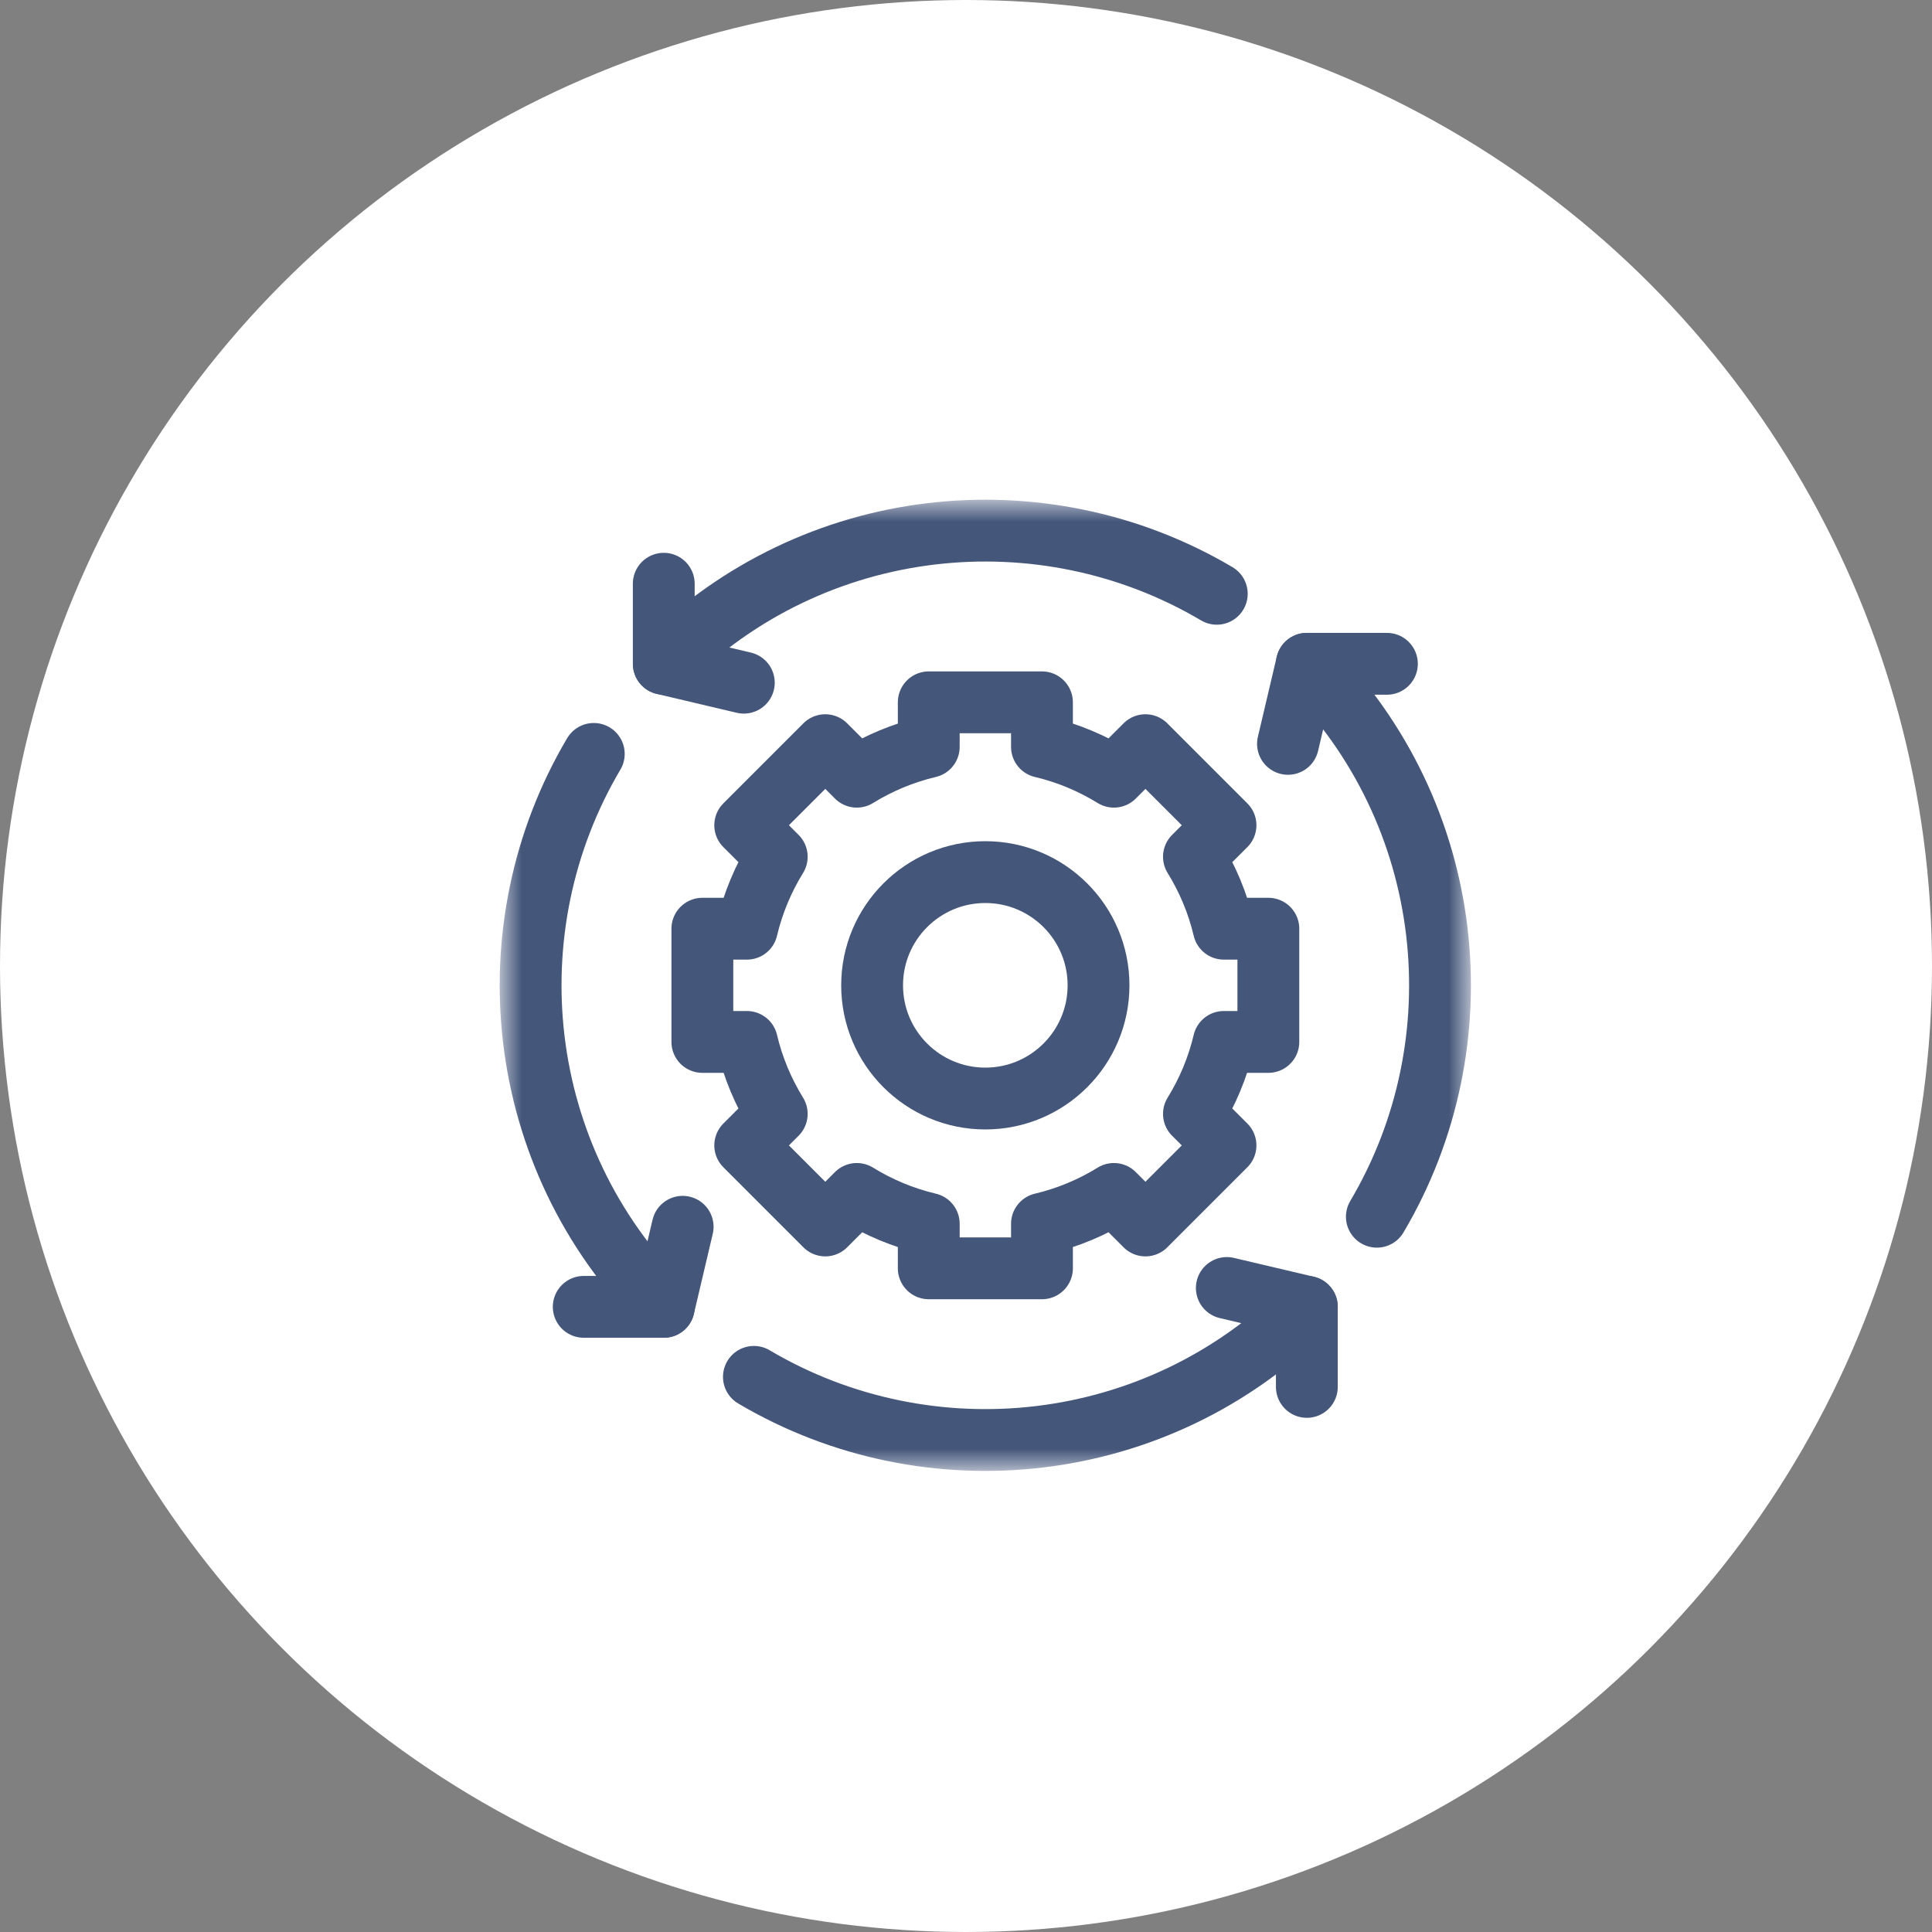
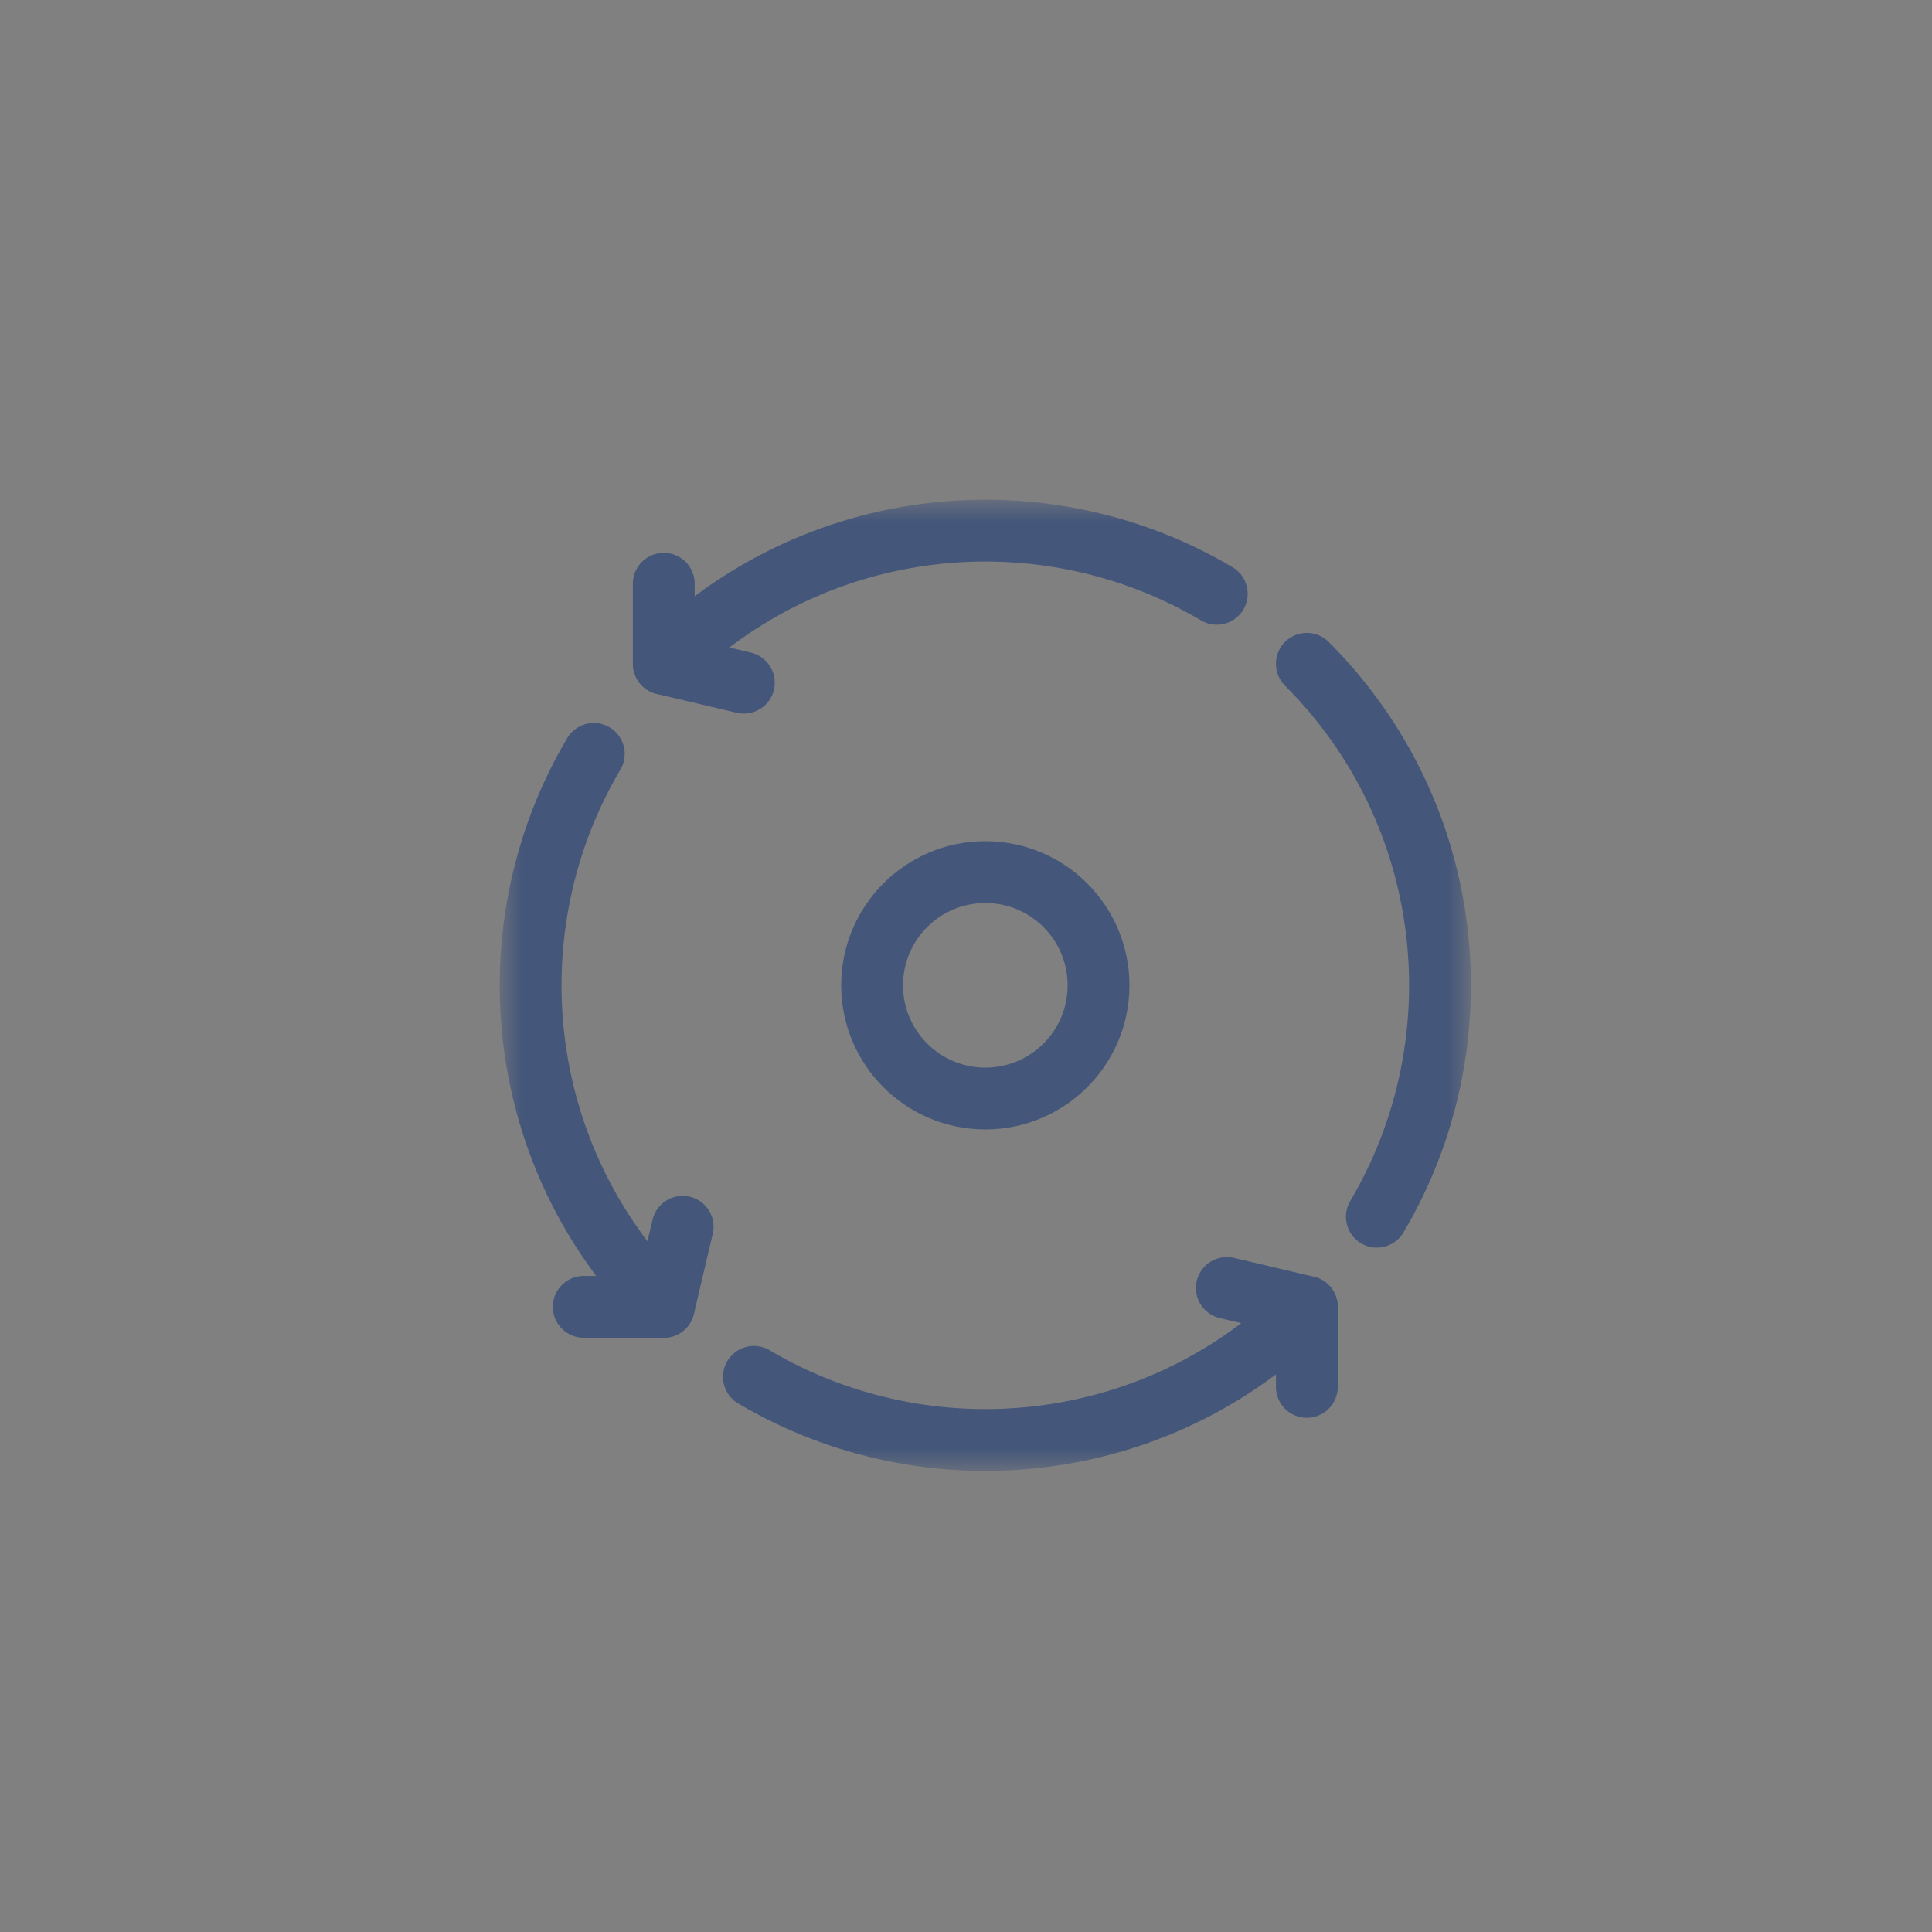
<svg xmlns="http://www.w3.org/2000/svg" width="50" height="50" viewBox="0 0 50 50" fill="none">
  <rect x="0" y="0" width="50" height="50" fill="#808080" stroke="none" />
-   <circle cx="25" cy="25" r="25" fill="white" />
  <mask id="mask0_317_474" style="mask-type:alpha" maskUnits="userSpaceOnUse" x="0" y="0" width="50" height="50">
    <circle cx="25" cy="25" r="25" fill="#D9D9D9" />
  </mask>
  <g mask="url(#mask0_317_474)">
    <mask id="mask1_317_474" style="mask-type:luminance" maskUnits="userSpaceOnUse" x="13" y="13" width="25" height="25">
      <path d="M38 13H13V38H38V13Z" fill="white" />
    </mask>
    <g mask="url(#mask1_317_474)">
      <path d="M17.178 15.107V17.179L19.25 17.668" stroke="#44567A" stroke-width="1.6" stroke-miterlimit="10" stroke-linecap="round" stroke-linejoin="round" />
      <path d="M33.821 35.893V33.821L31.75 33.333" stroke="#44567A" stroke-width="1.6" stroke-miterlimit="10" stroke-linecap="round" stroke-linejoin="round" />
      <path d="M15.107 33.821H17.179L17.667 31.749" stroke="#44567A" stroke-width="1.6" stroke-miterlimit="10" stroke-linecap="round" stroke-linejoin="round" />
-       <path d="M35.893 17.179H33.821L33.333 19.251" stroke="#44567A" stroke-width="1.6" stroke-miterlimit="10" stroke-linecap="round" stroke-linejoin="round" />
      <path d="M33.821 33.821C29.941 37.701 24.025 38.305 19.511 35.633" stroke="#44567A" stroke-width="1.6" stroke-miterlimit="10" stroke-linecap="round" stroke-linejoin="round" />
      <path d="M33.821 17.179C37.701 21.059 38.305 26.975 35.633 31.489" stroke="#44567A" stroke-width="1.6" stroke-miterlimit="10" stroke-linecap="round" stroke-linejoin="round" />
      <path d="M17.18 17.179C21.06 13.299 26.976 12.695 31.49 15.367" stroke="#44567A" stroke-width="1.6" stroke-miterlimit="10" stroke-linecap="round" stroke-linejoin="round" />
      <path d="M17.179 33.821C13.298 29.941 12.695 24.025 15.367 19.511" stroke="#44567A" stroke-width="1.6" stroke-miterlimit="10" stroke-linecap="round" stroke-linejoin="round" />
      <path d="M28.43 25.5C28.43 23.882 27.118 22.57 25.5 22.57C23.882 22.57 22.57 23.882 22.57 25.5C22.57 27.118 23.882 28.43 25.5 28.43C27.118 28.43 28.43 27.118 28.43 25.5Z" stroke="#44567A" stroke-width="1.6" stroke-miterlimit="10" stroke-linecap="round" stroke-linejoin="round" />
-       <path d="M18.177 26.965V24.035H19.33C19.488 23.367 19.752 22.741 20.102 22.173L19.286 21.357L21.358 19.285L22.174 20.101C22.742 19.751 23.368 19.487 24.036 19.329V18.176H26.966V19.329C27.634 19.487 28.26 19.751 28.828 20.101L29.644 19.285L31.716 21.357L30.899 22.173C31.25 22.741 31.514 23.367 31.672 24.035H32.825V26.965H31.672C31.514 27.633 31.25 28.259 30.899 28.827L31.716 29.643L29.644 31.715L28.828 30.899C28.26 31.249 27.634 31.513 26.966 31.671V32.824H24.036V31.671C23.368 31.513 22.742 31.249 22.174 30.899L21.358 31.715L19.286 29.643L20.102 28.827C19.752 28.259 19.488 27.633 19.33 26.965H18.177Z" stroke="#44567A" stroke-width="1.6" stroke-miterlimit="10" stroke-linecap="round" stroke-linejoin="round" />
    </g>
  </g>
</svg>